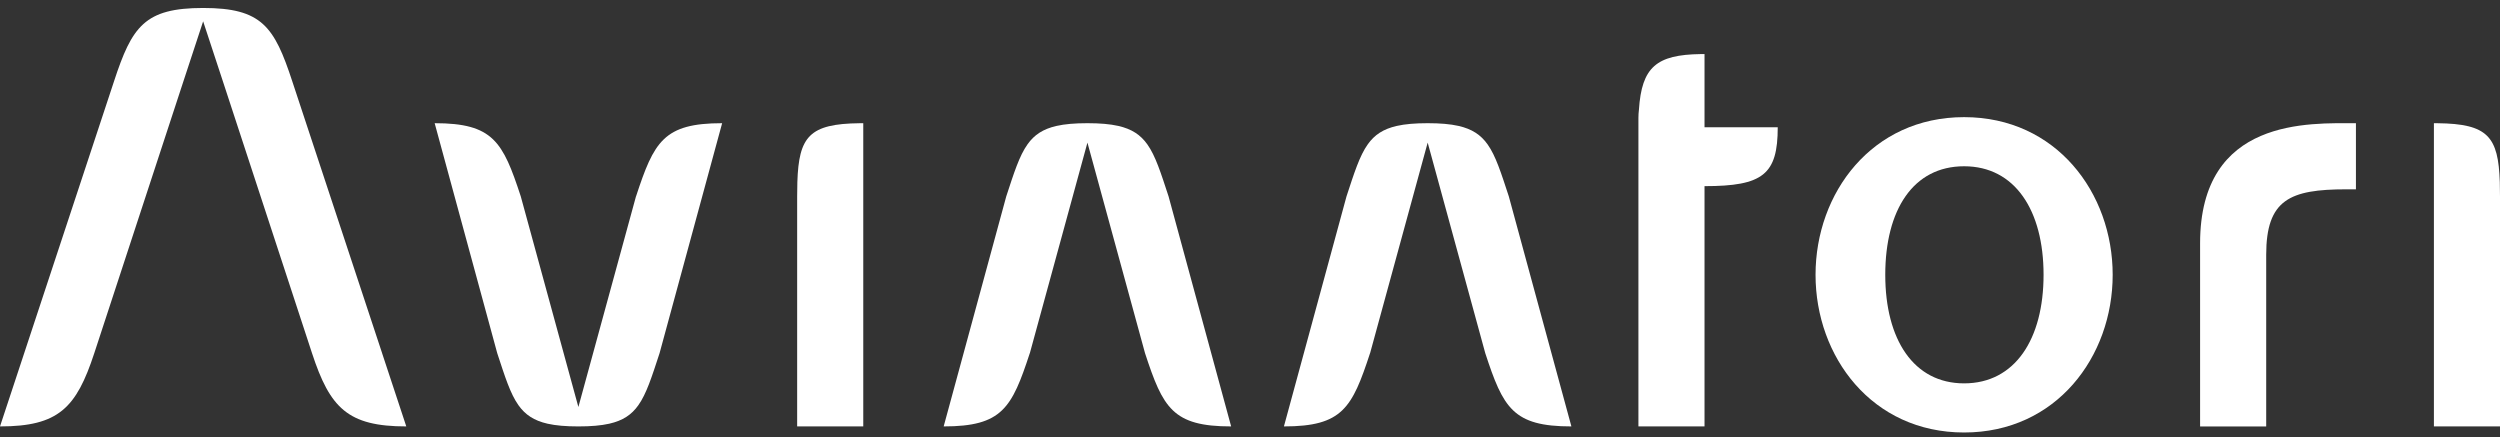
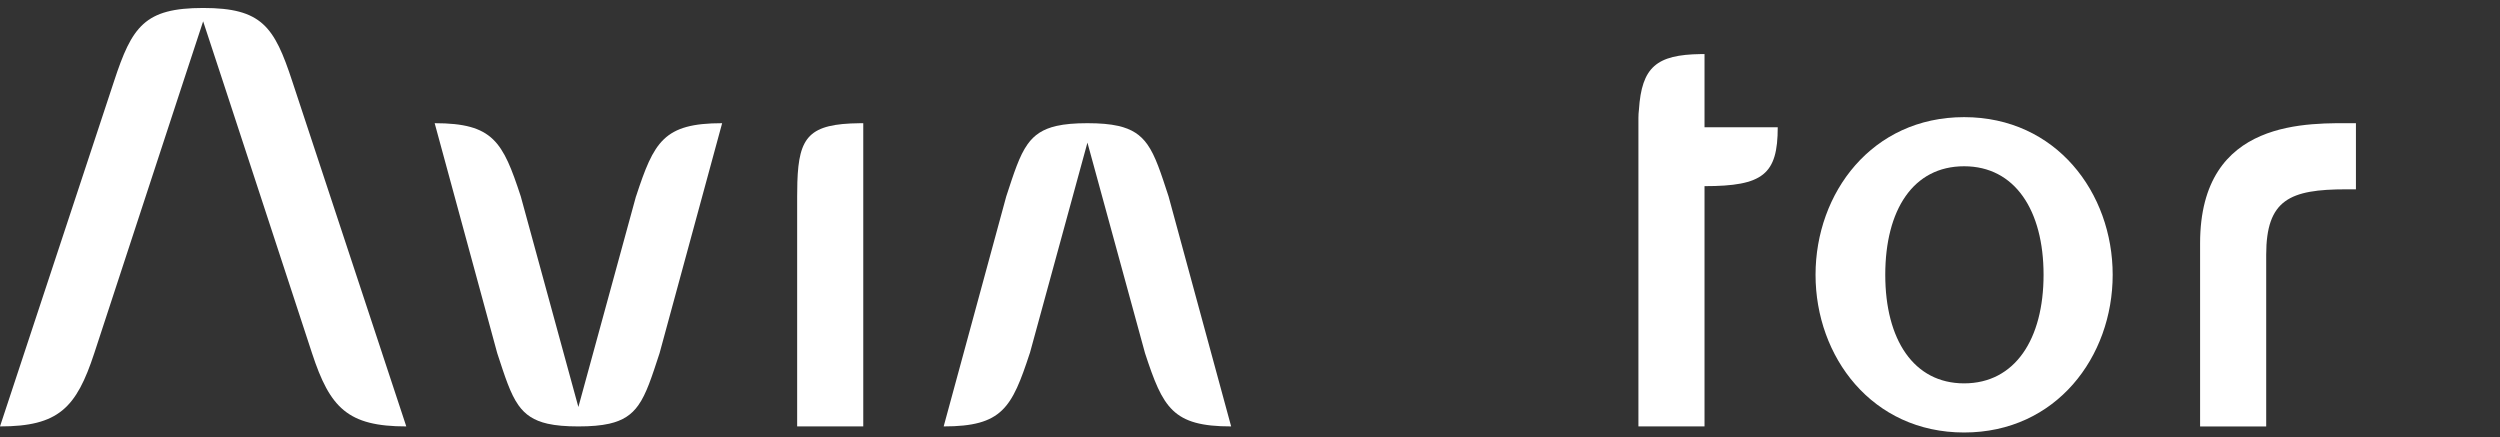
<svg xmlns="http://www.w3.org/2000/svg" width="263" height="46" viewBox="0 0 263 46" fill="none">
  <rect x="0" y="0" width="263" height="46" fill="#333333" stroke="none" />
-   <path d="M206.624 45.498C196.927 45.498 190.995 37.523 190.995 28.91C190.995 20.298 196.927 12.323 206.624 12.323C216.322 12.323 222.254 20.298 222.254 28.91C222.254 37.523 216.322 45.498 206.624 45.498ZM206.624 40.33C211.982 40.33 214.983 35.673 214.983 28.91C214.983 22.148 211.985 17.491 206.624 17.491C201.264 17.491 198.33 22.084 198.33 28.91C198.33 35.737 201.327 40.33 206.624 40.33Z" fill="white" />
+   <path d="M206.624 45.498C196.927 45.498 190.995 37.523 190.995 28.91C190.995 20.298 196.927 12.323 206.624 12.323C216.322 12.323 222.254 20.298 222.254 28.91C222.254 37.523 216.322 45.498 206.624 45.498M206.624 40.33C211.982 40.33 214.983 35.673 214.983 28.91C214.983 22.148 211.985 17.491 206.624 17.491C201.264 17.491 198.33 22.084 198.33 28.91C198.33 35.737 201.327 40.33 206.624 40.33Z" fill="white" />
  <path d="M40.199 37.157L30.743 8.542C28.854 2.784 27.533 0.839 21.371 0.839C15.209 0.839 13.888 2.784 11.999 8.539L2.545 37.157L0 44.859C6.162 44.859 8.028 42.914 9.917 37.157L19.299 8.542L21.371 2.244L23.443 8.542L32.825 37.157C34.714 42.914 36.582 44.859 42.742 44.859L40.197 37.157H40.199Z" fill="white" />
  <path d="M66.904 20.663L62.393 37.157L60.845 42.817L59.297 37.157L54.786 20.663C52.897 14.905 51.886 12.96 45.727 12.96L47.822 20.663L52.31 37.157C53.127 39.647 53.683 41.422 54.548 42.637C55.255 43.629 56.17 44.248 57.604 44.574C58.472 44.77 59.53 44.859 60.848 44.859C62.166 44.859 63.224 44.77 64.092 44.574C65.526 44.248 66.441 43.632 67.148 42.637C68.013 41.422 68.569 39.647 69.386 37.157L73.874 20.663L75.969 12.96C69.807 12.96 68.799 14.905 66.91 20.663H66.904Z" fill="white" />
  <path d="M108.339 37.157L112.851 20.663L114.398 15.003L115.946 20.663L120.458 37.157C122.347 42.915 123.357 44.859 129.517 44.859L127.422 37.157L122.934 20.663C122.117 18.173 121.561 16.398 120.696 15.183C119.989 14.191 119.074 13.572 117.64 13.246C116.772 13.05 115.713 12.96 114.396 12.96C113.078 12.96 112.02 13.05 111.152 13.246C109.718 13.572 108.802 14.188 108.096 15.183C107.231 16.398 106.675 18.173 105.857 20.663L101.37 37.157L99.274 44.859C105.437 44.859 106.445 42.915 108.334 37.157H108.339Z" fill="white" />
-   <path d="M144.133 37.157L148.644 20.663L150.192 15.003L151.74 20.663L156.251 37.157C158.141 42.915 159.151 44.859 165.311 44.859L163.215 37.157L158.728 20.663C157.91 18.173 157.355 16.398 156.49 15.183C155.783 14.191 154.868 13.572 153.434 13.246C152.566 13.05 151.507 12.96 150.19 12.96C148.872 12.96 147.814 13.05 146.946 13.246C145.512 13.572 144.596 14.188 143.89 15.183C143.025 16.398 142.469 18.173 141.651 20.663L137.164 37.157L135.068 44.859C141.231 44.859 142.239 42.915 144.128 37.157H144.133Z" fill="white" />
  <path d="M231.45 25.595V44.862H238.404V26.806C238.404 21.001 240.891 19.916 246.826 19.916H247.844V12.963C243.002 12.963 231.45 12.325 231.45 25.595Z" fill="white" />
  <path d="M179.316 13.389V5.687C179.316 5.687 178.966 5.687 178.919 5.689C174.267 5.755 172.706 7.041 172.415 11.55C172.381 11.822 172.362 12.1 172.362 12.383V44.856H179.316V19.583C185.478 19.583 187.018 18.345 187.018 13.386H179.316V13.389Z" fill="white" />
  <path d="M90.558 12.96C90.516 12.96 90.476 12.96 90.436 12.963C85.142 13.021 84.036 14.36 83.882 19.16C83.867 19.628 83.861 20.128 83.861 20.663V44.859H90.815V12.96H90.558Z" fill="white" />
-   <path d="M256.304 12.96C256.346 12.96 256.386 12.96 256.425 12.963C261.72 13.021 262.826 14.36 262.979 19.16C262.995 19.628 263 20.128 263 20.663V44.859H256.047V20.663V12.96H256.304Z" fill="white" />
</svg>